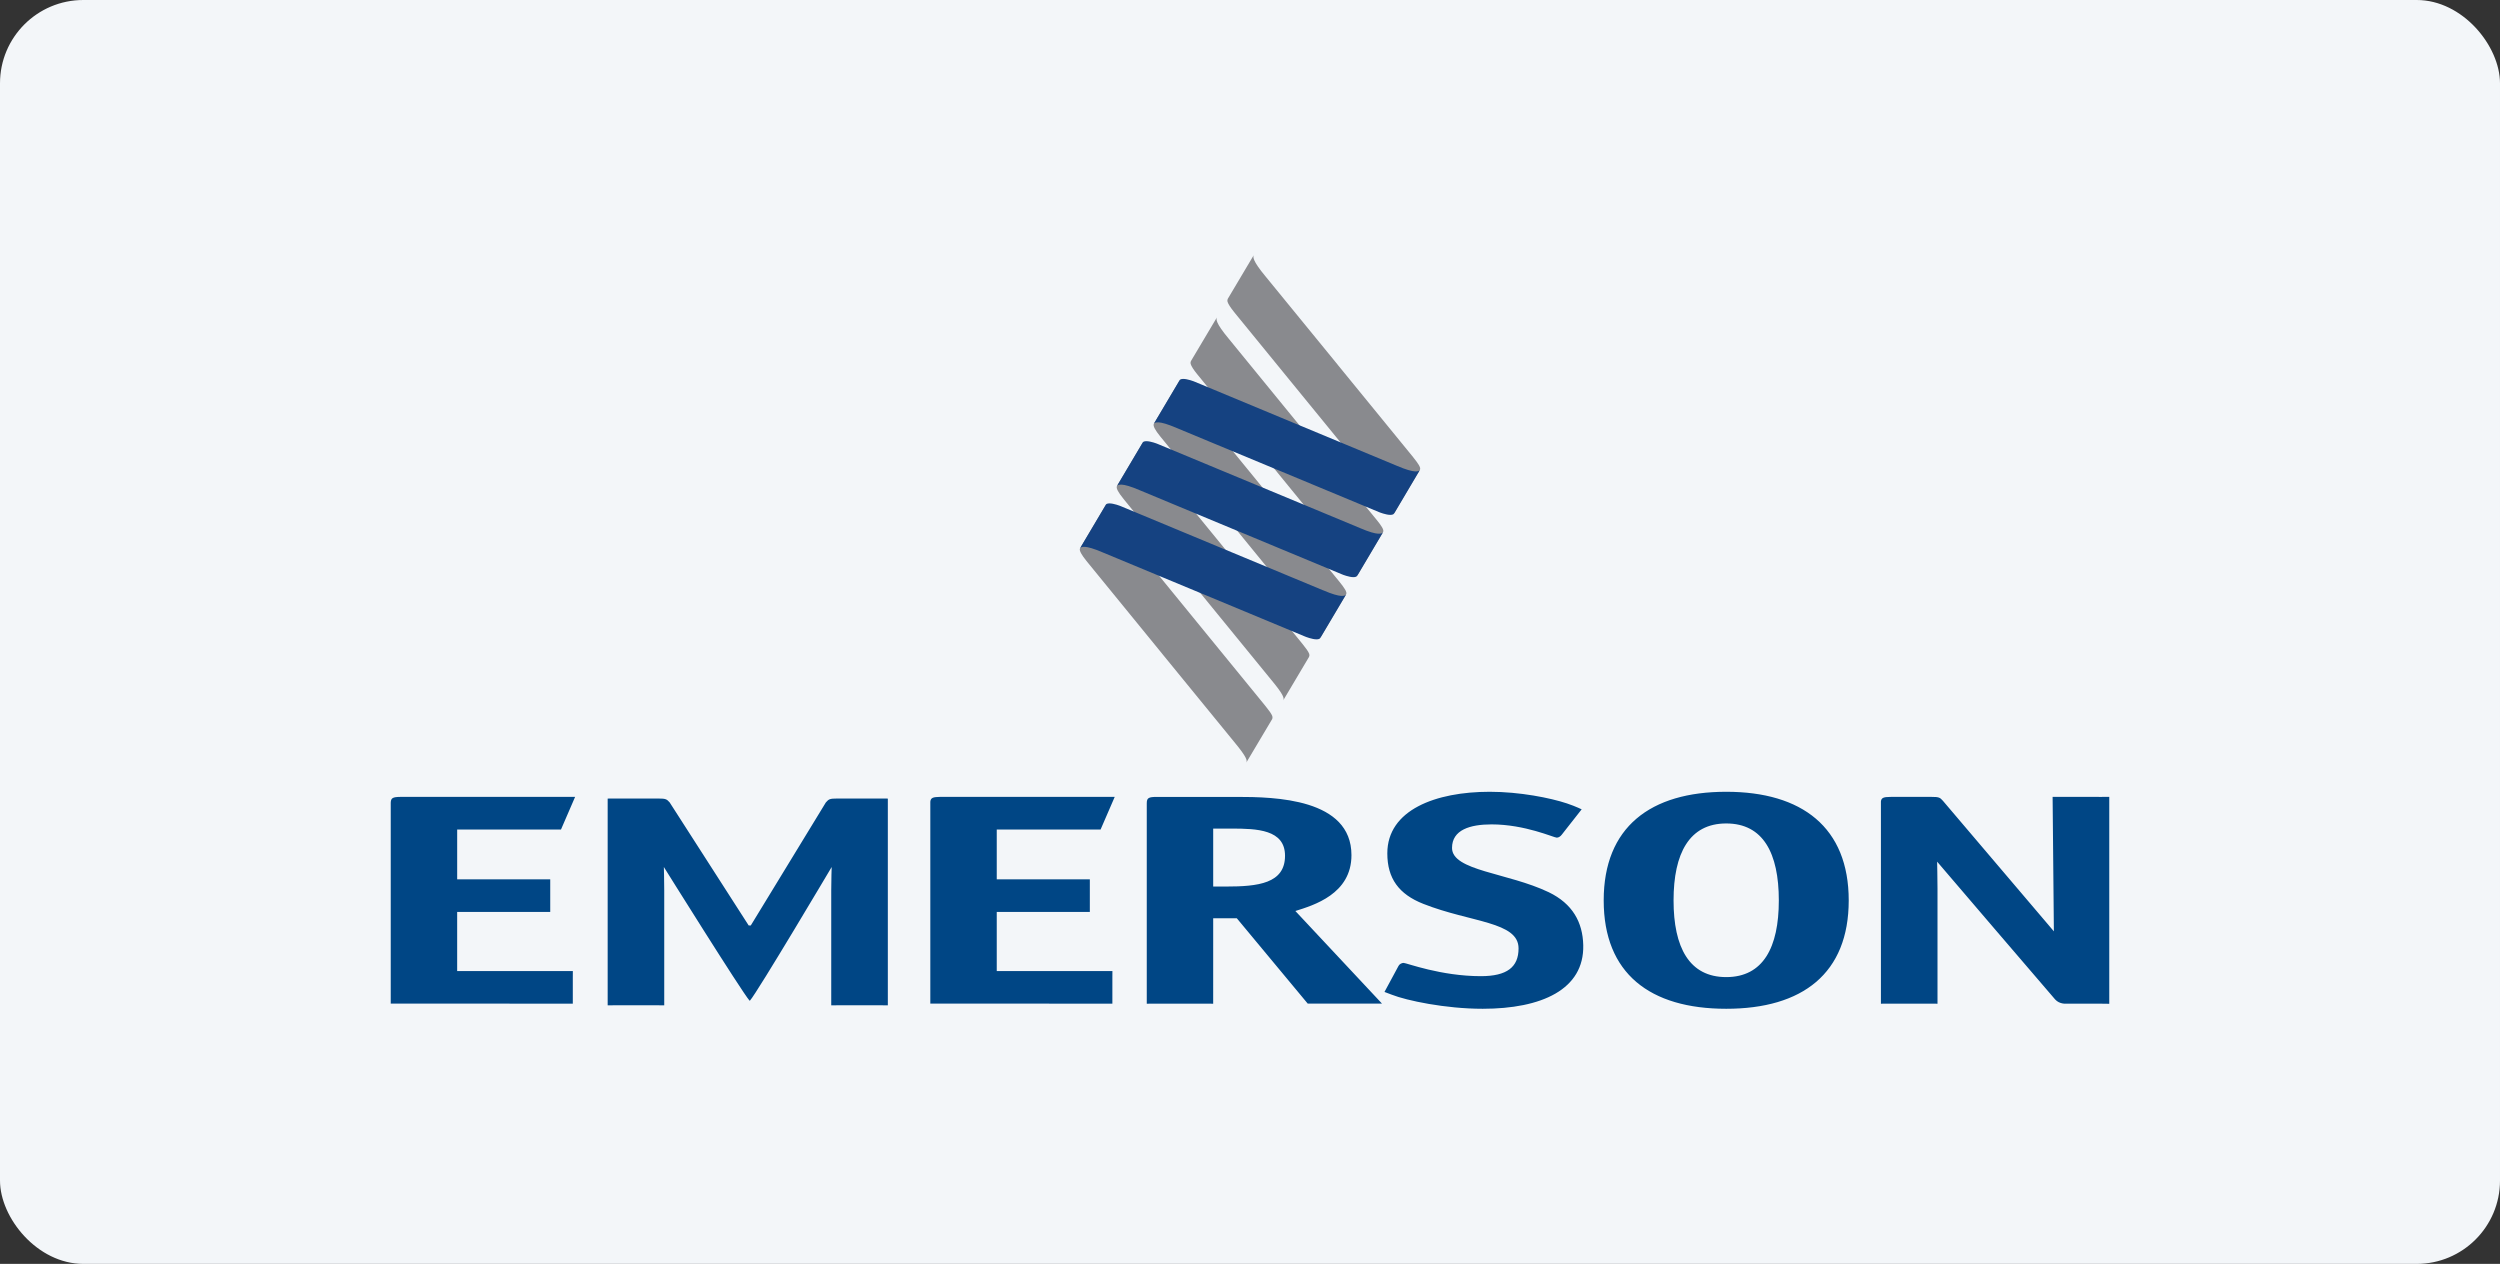
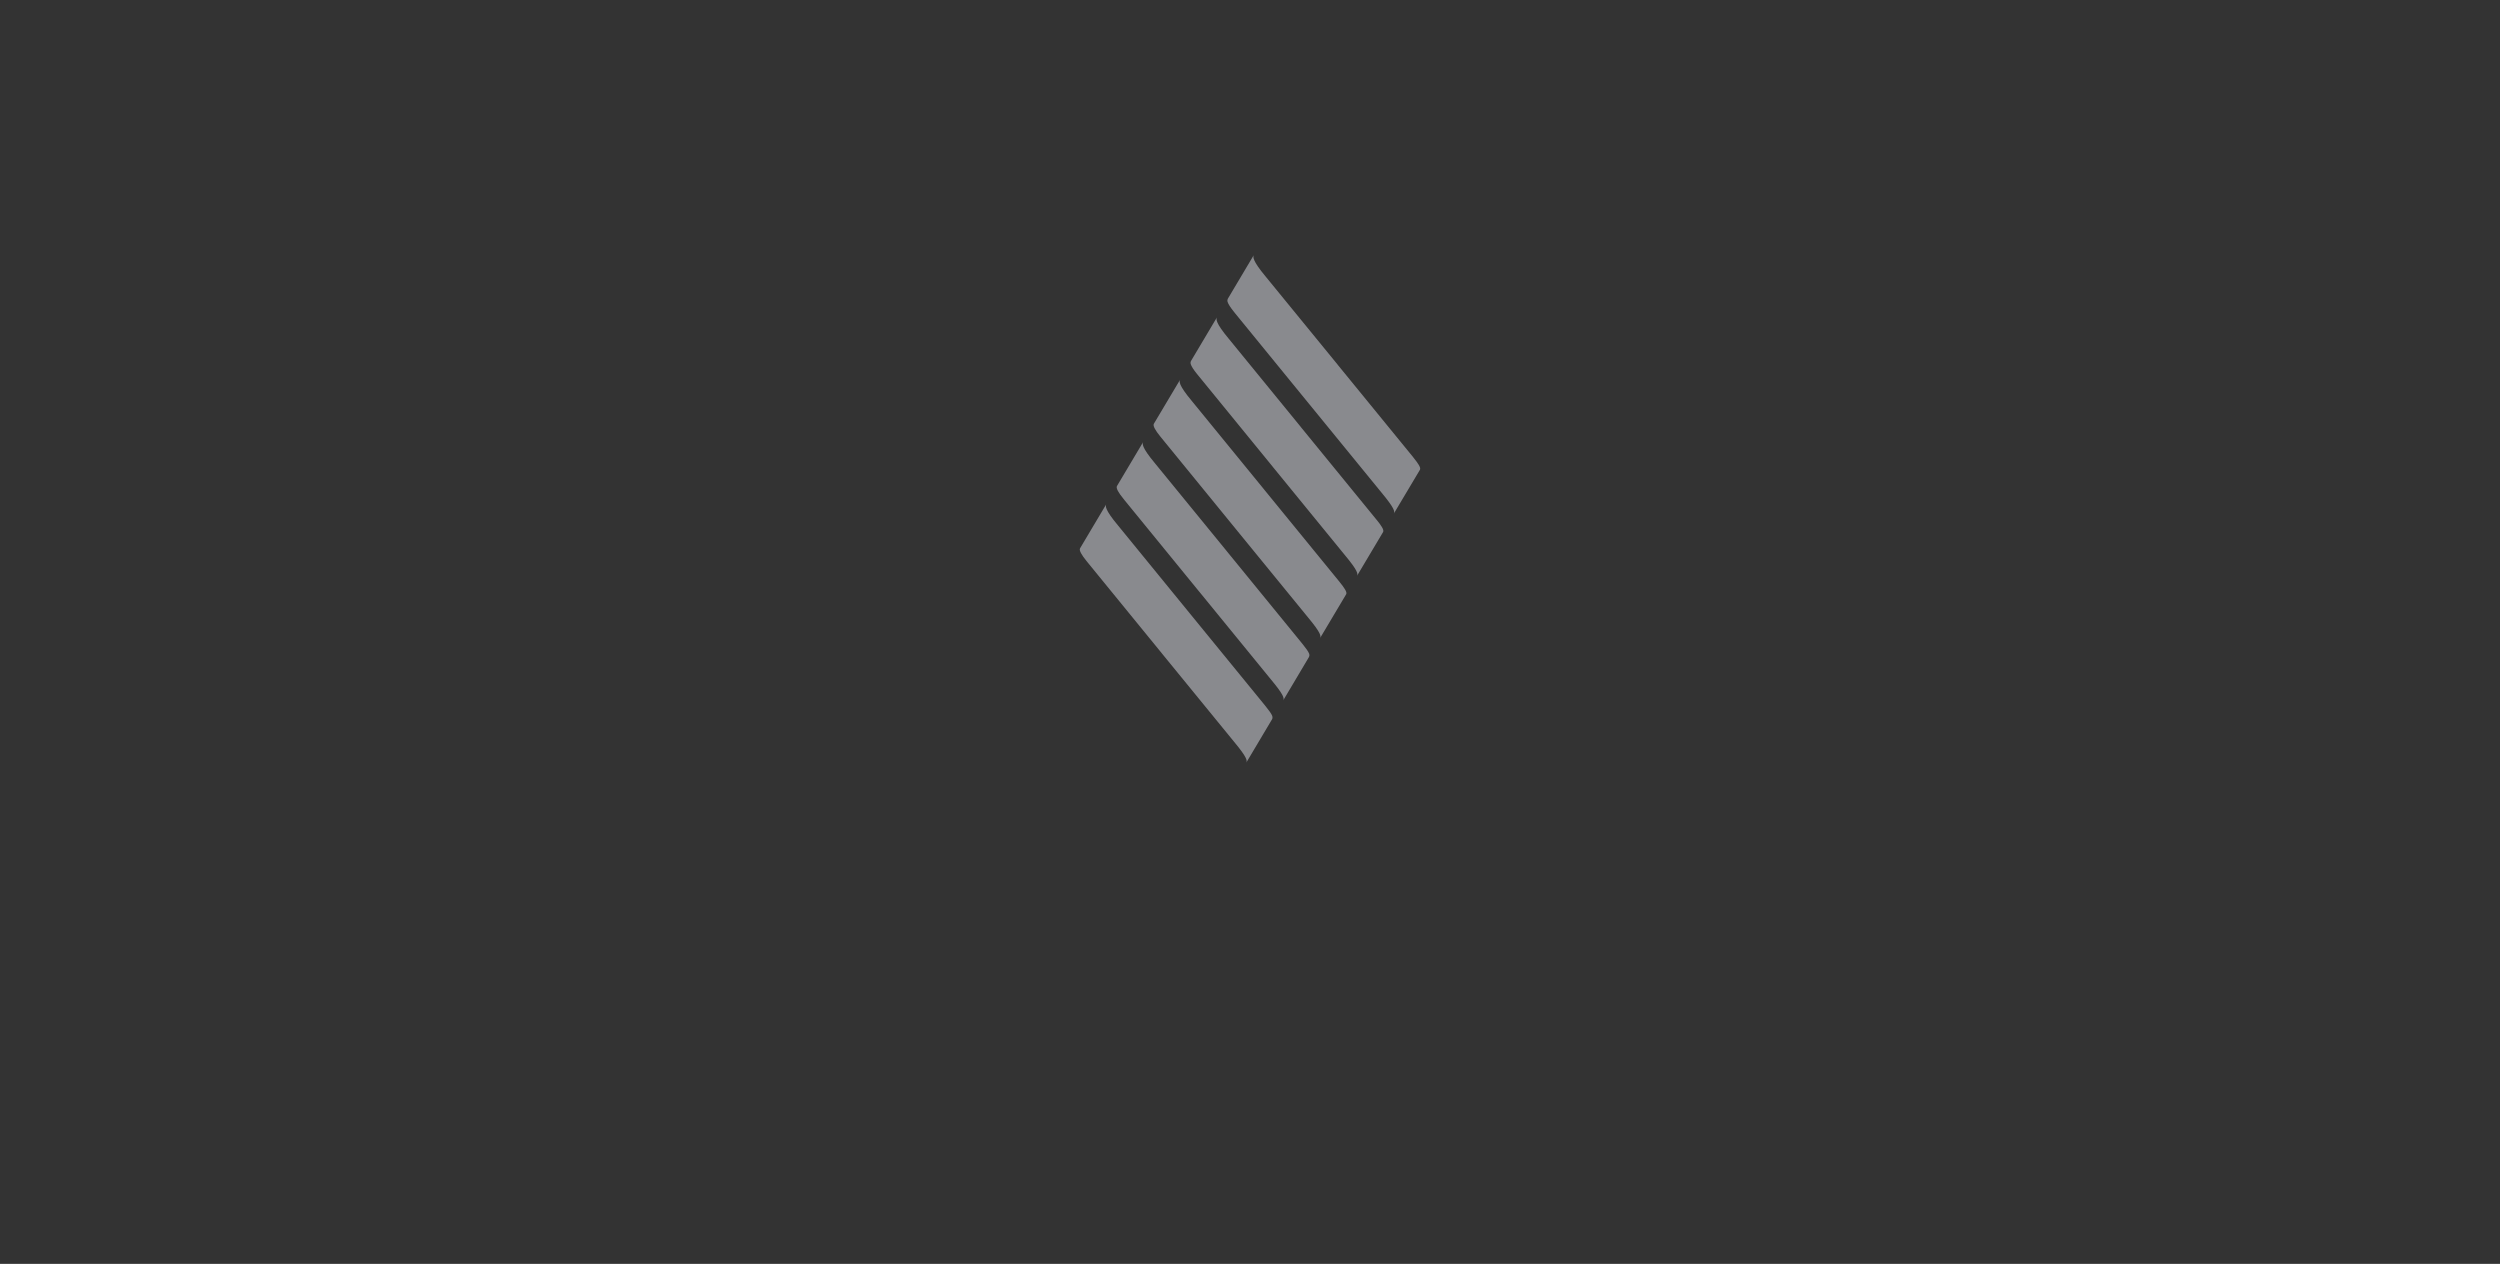
<svg xmlns="http://www.w3.org/2000/svg" width="180" height="91" viewBox="0 0 180 91" fill="none">
  <rect x="0" y="0" width="180" height="91" fill="#333333" stroke="none" />
-   <rect width="180" height="91" rx="6" fill="#F3F6F9" />
-   <path d="M89.731 54.914L89.721 54.931C89.725 54.924 89.728 54.918 89.731 54.914ZM111.511 64.24C108.562 62.829 104.546 62.702 104.546 61.051C104.546 59.746 105.851 59.356 107.393 59.356C109.804 59.356 111.883 60.311 112.084 60.311C112.218 60.311 112.353 60.225 112.451 60.093L112.68 59.799L113.88 58.272V58.27C113.883 58.27 113.876 58.267 113.845 58.257C113.772 58.219 113.564 58.126 113.272 58.01C113.037 57.919 112.889 57.868 112.815 57.845C111.62 57.447 109.415 57.008 107.26 57.008C103.372 57.008 99.887 58.312 99.887 61.441C99.887 63.245 100.712 64.385 102.487 65.081C105.906 66.429 109.336 66.352 109.336 68.285C109.336 69.634 108.5 70.284 106.623 70.284C103.74 70.284 101.262 69.329 101.06 69.329C100.925 69.329 100.759 69.416 100.693 69.546L100.326 70.228L99.682 71.42L100.207 71.618C101.276 72.04 104.066 72.632 106.756 72.632C110.98 72.632 114.073 71.249 113.994 68.046C113.954 66.396 113.221 65.066 111.511 64.24M53.906 66.635L48.217 57.776C48.005 57.538 47.934 57.494 47.402 57.494H44.495L43.752 57.497V72.385C43.752 72.385 43.894 72.378 44.495 72.378H47.084C47.685 72.378 47.825 72.385 47.825 72.385V64.1C47.825 63.101 47.798 62.708 47.798 62.425C47.798 62.425 53.409 71.413 53.966 72.045L53.997 72.045C54.555 71.409 59.88 62.425 59.88 62.425C59.88 62.708 59.849 63.101 59.849 64.101V72.385C59.849 72.385 59.993 72.378 60.593 72.378H63.179C63.783 72.378 63.924 72.385 63.924 72.385V57.497L63.179 57.494H60.273C59.741 57.494 59.672 57.538 59.461 57.776L54.056 66.635H53.906M32.917 65.657H39.617V63.31H32.917V59.724H40.392L41.408 57.376H28.821C28.286 57.383 28.142 57.451 28.133 57.797V72.259L41.242 72.263V70.372L41.245 69.915H32.916V65.656M151.12 57.376H148.532L147.788 57.373C147.788 57.373 147.879 66.362 147.879 67.056L139.89 57.658C139.678 57.419 139.604 57.376 139.073 57.376H136.169L136.085 57.378C135.624 57.381 135.459 57.44 135.426 57.698V72.267C135.426 72.267 135.566 72.263 136.169 72.263H138.756C139.358 72.263 139.5 72.267 139.5 72.267V63.983C139.5 62.983 139.473 62.322 139.473 62.039C139.473 62.039 147.64 71.594 147.969 71.959C148.298 72.323 148.785 72.263 148.785 72.263H151.121L151.867 72.273V57.374L151.121 57.378M71.766 65.657H78.468V63.31H71.766V59.724H79.243L80.26 57.376H67.665C67.175 57.383 67.012 57.441 66.983 57.719V72.259L80.091 72.263L80.091 71.807V70.372L80.094 69.915H71.766V65.656M133.108 64.83C133.108 59.572 129.744 57.008 124.288 57.008C118.83 57.008 115.466 59.55 115.466 64.83C115.466 70.09 118.794 72.632 124.288 72.632C129.776 72.632 133.108 70.09 133.108 64.83ZM124.288 70.351C121.63 70.351 120.496 68.221 120.496 64.83C120.496 61.441 121.63 59.289 124.288 59.289C126.945 59.289 128.075 61.419 128.075 64.83C128.075 68.221 126.945 70.351 124.288 70.351ZM87.35 66.114H89.049L94.155 72.258H99.502L93.266 65.592C94.578 65.179 97.305 64.375 97.305 61.571C97.305 57.486 91.778 57.377 89.049 57.377H83.311C82.709 57.377 82.567 57.441 82.567 57.835V72.267C82.567 72.267 82.71 72.264 83.311 72.264H86.607L87.349 72.267L87.35 66.114ZM87.35 63.831V59.658H88.659C90.501 59.658 92.522 59.724 92.522 61.614C92.522 63.614 90.574 63.831 88.273 63.831L87.35 63.831Z" fill="#004685" />
  <path d="M88.993 38.108L94.165 44.438C95.159 45.629 95.121 45.827 95.031 45.967L96.927 42.782C97.007 42.632 96.783 42.314 96.46 41.912L96.357 41.785L91.019 35.248L90.988 35.208L85.817 28.877C84.823 27.688 84.909 27.46 84.966 27.339L83.077 30.512C82.992 30.662 83.198 31.002 83.524 31.405L83.626 31.531L88.962 38.069L88.993 38.108M91.582 51.804C91.582 51.804 91.647 51.712 91.606 51.559C91.544 51.39 91.37 51.153 91.145 50.876L91.044 50.749L85.706 44.213L85.672 44.172L80.505 37.842C79.509 36.653 79.597 36.424 79.651 36.303L77.764 39.478C77.677 39.627 77.886 39.967 78.211 40.37L78.312 40.496L83.647 47.033L83.678 47.073L88.851 53.405C89.798 54.543 89.81 54.771 89.729 54.915L91.579 51.804M92.389 50.432L92.378 50.449C92.381 50.442 92.386 50.436 92.389 50.432ZM94.246 47.305C94.267 47.27 94.294 47.19 94.263 47.076C94.201 46.906 94.025 46.67 93.803 46.394L93.701 46.267L88.364 39.73L88.333 39.69L83.16 33.359C82.168 32.171 82.251 31.943 82.309 31.821L80.421 34.996C80.335 35.144 80.54 35.486 80.868 35.887L80.968 36.014L86.304 42.551L86.338 42.59L91.508 48.922C92.461 50.061 92.469 50.291 92.389 50.432L94.246 47.305ZM100.355 36.985L100.345 37.002C100.349 36.995 100.352 36.992 100.355 36.985ZM101.772 32.947L101.669 32.82L96.331 26.283L96.301 26.243L91.128 19.913C90.136 18.724 90.222 18.487 90.272 18.367L88.4 21.516C88.383 21.552 88.358 21.626 88.383 21.729C88.437 21.905 88.608 22.157 88.836 22.441L88.936 22.567L94.273 29.105L94.304 29.142L99.475 35.474C100.425 36.614 100.433 36.844 100.352 36.986L102.238 33.82C102.319 33.668 102.093 33.35 101.769 32.948M99.117 37.429L99.015 37.303L93.675 30.765L93.645 30.725L88.476 24.396C87.481 23.206 87.568 22.97 87.619 22.85L85.746 25.999C85.729 26.033 85.705 26.105 85.729 26.206C85.78 26.384 85.951 26.638 86.183 26.924L86.284 27.048L91.621 33.586L91.651 33.625L96.821 39.956C97.774 41.097 97.779 41.325 97.702 41.466L99.586 38.3C99.666 38.148 99.444 37.832 99.119 37.428M97.7 41.467L97.69 41.487C97.693 41.48 97.7 41.477 97.7 41.467Z" fill="url(#paint0_linear_1231_22068)" />
-   <path d="M100.571 33.536L93.438 30.569L93.393 30.552L86.028 27.488L85.914 27.443C85.685 27.36 85.192 27.207 84.984 27.324C84.96 27.337 84.938 27.362 84.927 27.383L83.073 30.513C83.151 30.415 83.376 30.235 84.726 30.817L91.863 33.784L91.907 33.801L99.271 36.864L99.376 36.906C99.598 36.987 100.105 37.148 100.316 37.029C100.34 37.015 100.395 36.946 100.407 36.925L102.231 33.839C102.153 33.936 101.921 34.115 100.57 33.535M97.918 38.019L90.783 35.052L90.74 35.035L83.371 31.972L83.256 31.926C83.031 31.845 82.535 31.69 82.326 31.808C82.302 31.821 82.281 31.846 82.272 31.866L80.417 34.997C80.498 34.899 80.72 34.718 82.07 35.3L89.206 38.269L89.249 38.286L96.616 41.35L96.721 41.392C96.943 41.472 97.449 41.633 97.659 41.513C97.683 41.499 97.739 41.429 97.75 41.41L99.576 38.324C99.495 38.422 99.265 38.601 97.918 38.02M95.26 42.501L88.126 39.533L88.082 39.516L80.715 36.452L80.599 36.406C80.375 36.324 79.878 36.17 79.669 36.287C79.646 36.301 79.625 36.324 79.616 36.348L77.76 39.477C77.84 39.379 78.064 39.198 79.415 39.781L86.55 42.747L86.593 42.764L93.958 45.828L94.066 45.87C94.286 45.95 94.793 46.111 95.006 45.99C95.026 45.98 95.083 45.907 95.092 45.886L96.919 42.801C96.842 42.9 96.607 43.08 95.261 42.498" fill="url(#paint1_linear_1231_22068)" />
  <defs>
    <linearGradient id="paint0_linear_1231_22068" x1="33.533" y1="0.47" x2="35.106" y2="-0.449" gradientUnits="userSpaceOnUse">
      <stop stop-color="#898A8E" />
      <stop offset="0.096" stop-color="#898A8E" />
      <stop offset="0.5" stop-color="#E5E3E2" />
      <stop offset="0.631" stop-color="#E5E3E2" />
      <stop offset="1" stop-color="#898A8E" />
    </linearGradient>
    <linearGradient id="paint1_linear_1231_22068" x1="33.629" y1="0.457" x2="35.545" y2="0.457" gradientUnits="userSpaceOnUse">
      <stop stop-color="#154281" />
      <stop offset="0.202" stop-color="#154281" />
      <stop offset="0.506" stop-color="#7284B9" />
      <stop offset="0.803" stop-color="#154281" />
      <stop offset="1" stop-color="#154281" />
    </linearGradient>
  </defs>
</svg>